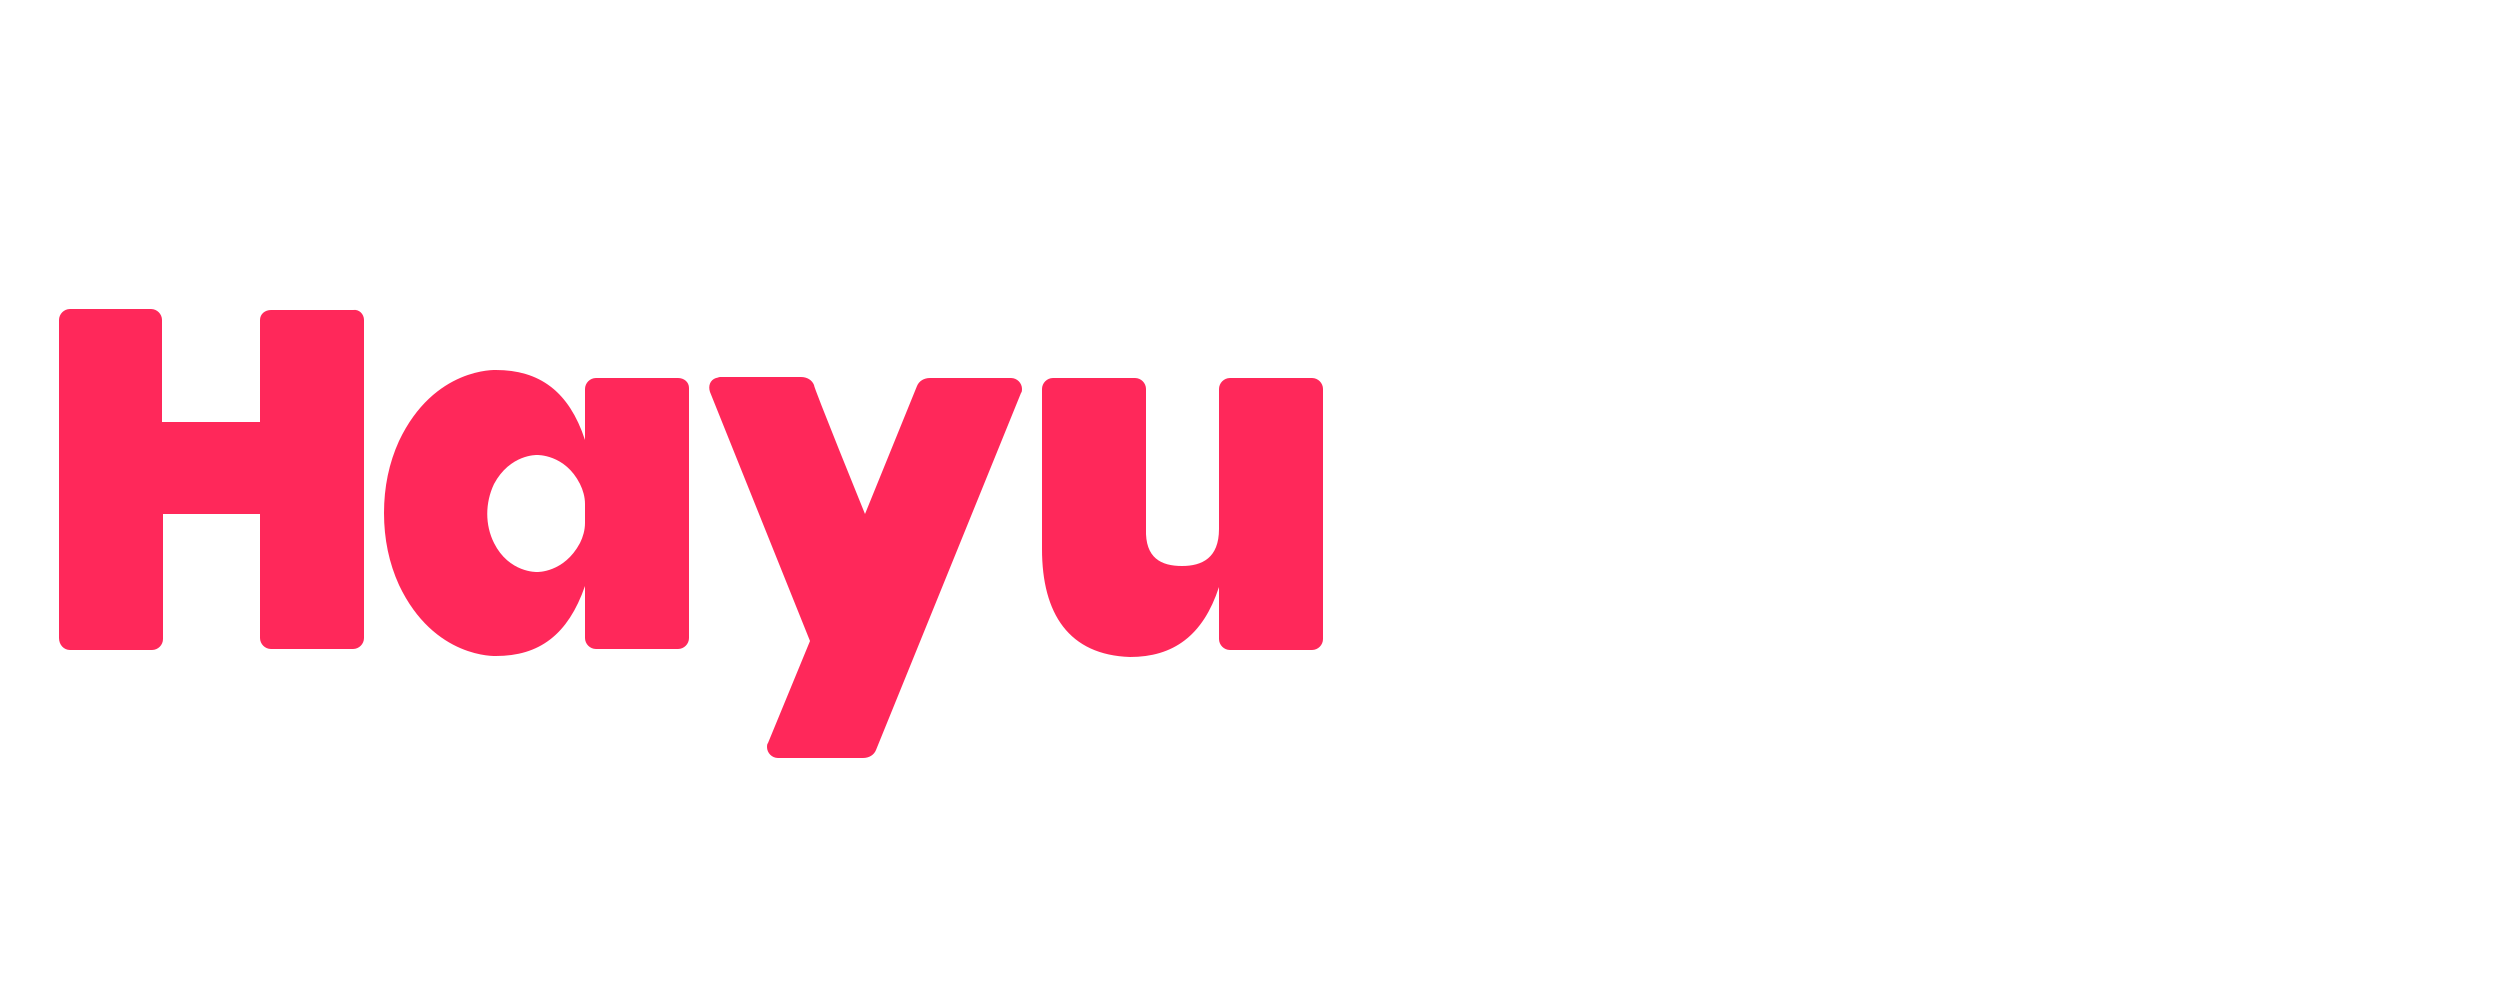
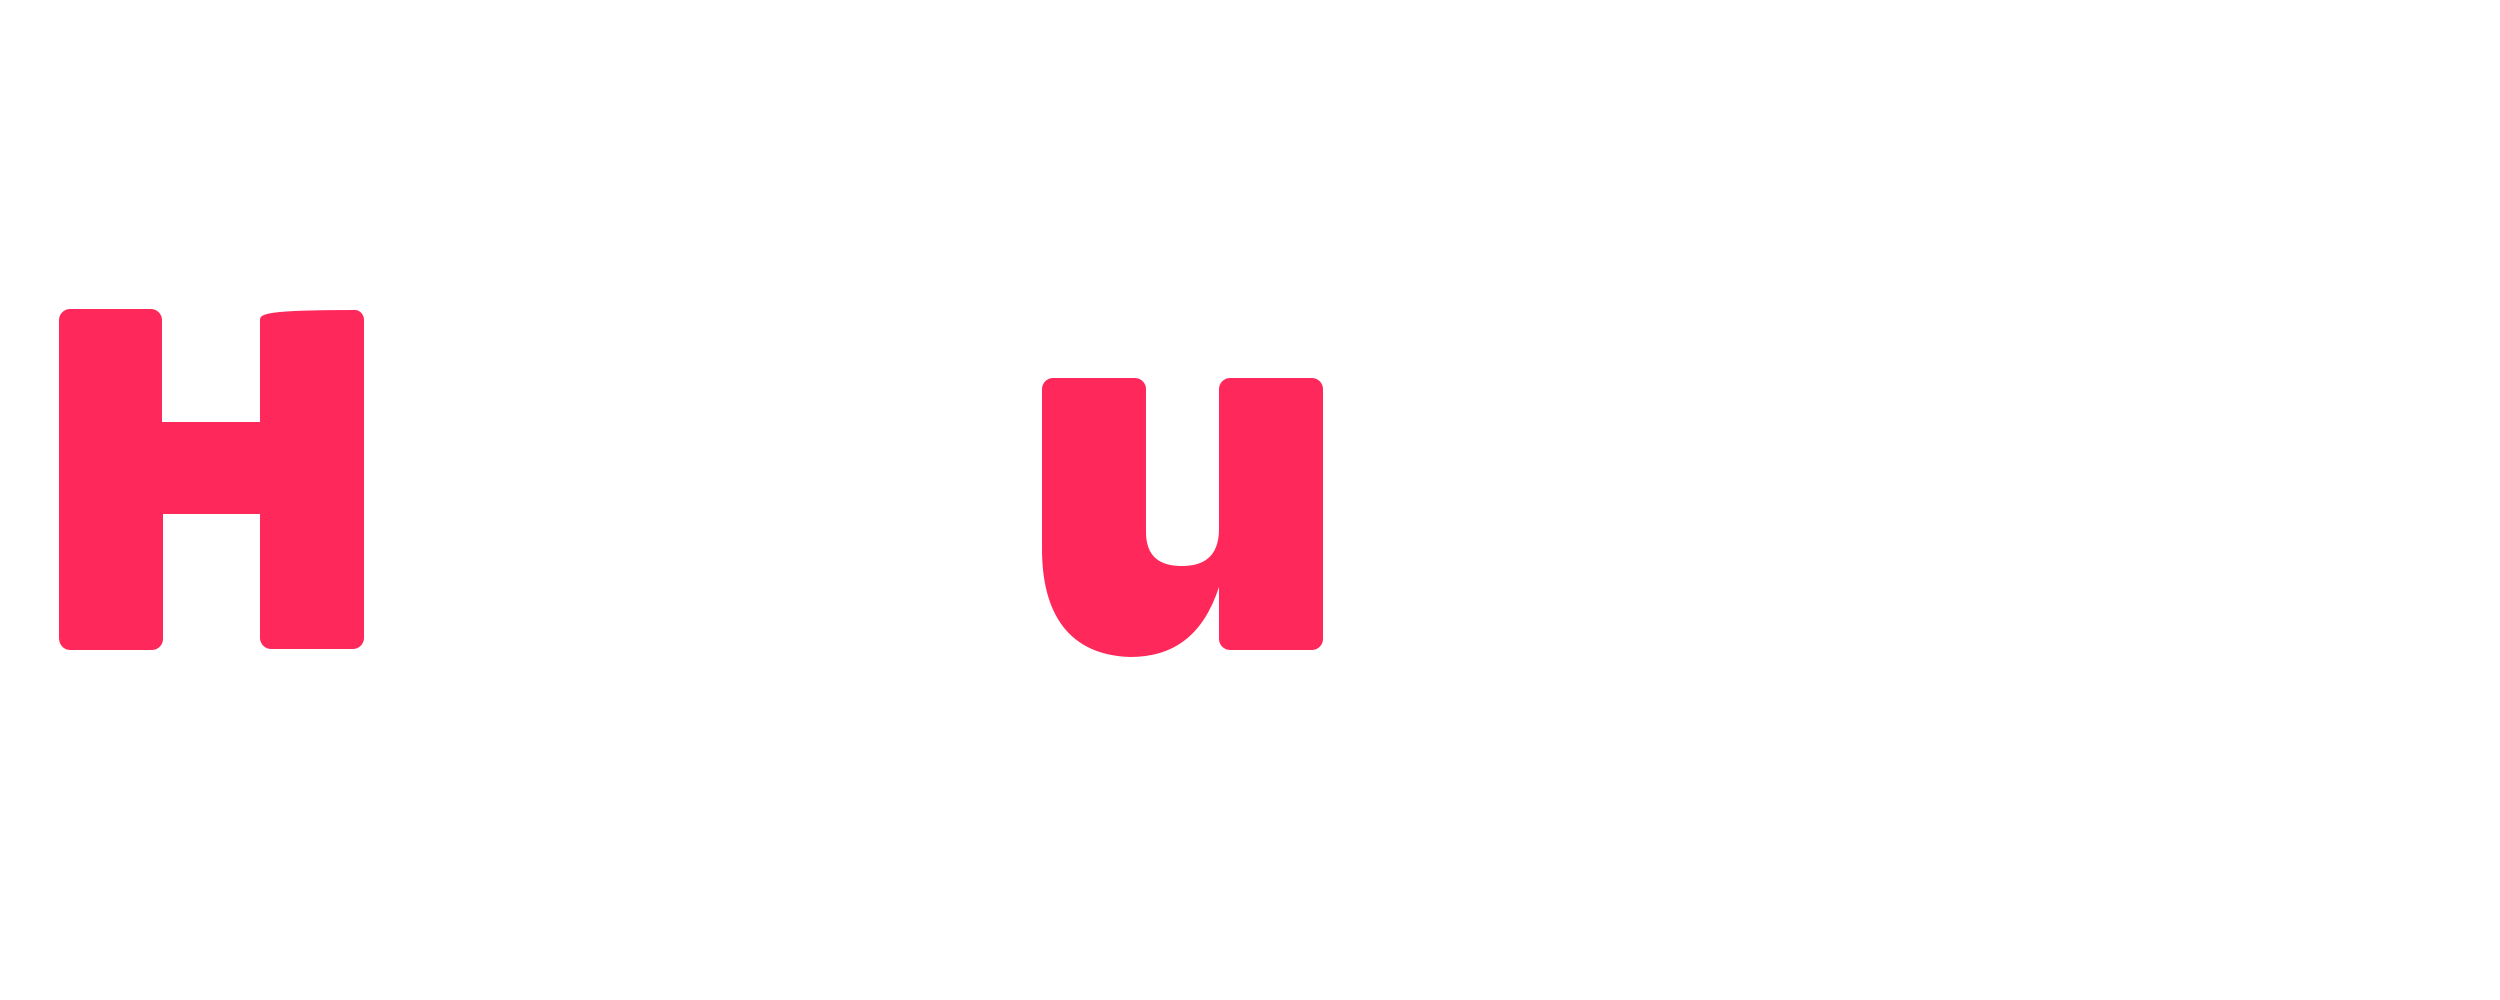
<svg xmlns="http://www.w3.org/2000/svg" version="1.1" id="Layer_1" x="0px" y="0px" viewBox="0 0 250 100" style="enable-background:new 0 0 250 100;" xml:space="preserve">
  <style type="text/css">
	.st0{fill:#FF285A;}
</style>
  <g>
    <path class="st0" d="M118.2,56.6c2,0,3.7-0.8,3.7-3.7v-14c0-0.6,0.5-1.1,1.1-1.1h8.2c0.6,0,1.1,0.5,1.1,1.1v25   c0,0.6-0.5,1.1-1.1,1.1h-8.2c-0.6,0-1.1-0.5-1.1-1.1v-5.2c-1.6,4.9-4.6,7-8.9,7l0,0c-6.1-0.2-8.8-4.3-8.8-10.8v-16   c0-0.6,0.5-1.1,1.1-1.1h8.2c0.6,0,1.1,0.5,1.1,1.1v14C114.5,55.8,116.1,56.6,118.2,56.6L118.2,56.6L118.2,56.6z" />
-     <path class="st0" d="M86.5,51.4l5.2-12.8c0.2-0.5,0.7-0.8,1.3-0.8h8.1c0.6,0,1.1,0.5,1.1,1.1c0,0.1,0,0.3-0.1,0.4L87.6,75   c-0.2,0.5-0.7,0.8-1.3,0.8h-8.5c-0.6,0-1.1-0.5-1.1-1.1c0-0.1,0-0.3,0.1-0.4L81,64.1L71,39.2c-0.2-0.6,0-1.2,0.6-1.4   c0.1,0,0.3-0.1,0.4-0.1h8.1c0.6,0,1.1,0.3,1.3,0.8C81.3,38.6,86.5,51.4,86.5,51.4z" />
-     <path class="st0" d="M35.3,31h-8.2C26.5,31,26,31.4,26,32v10.2h-9.8V32c0-0.6-0.5-1.1-1.1-1.1H7c-0.6,0-1.1,0.5-1.1,1.1v31.8   C5.9,64.5,6.4,65,7,65h8.2c0.6,0,1.1-0.5,1.1-1.1V51.4H26v12.4c0,0.6,0.5,1.1,1.1,1.1h8.2c0.6,0,1.1-0.5,1.1-1.1V32   C36.4,31.4,35.9,30.9,35.3,31z" />
-     <path class="st0" d="M67.8,37.8h-8.2c-0.6,0-1.1,0.5-1.1,1.1V44c-1.6-4.9-4.6-7-8.9-7c0,0-6.2-0.3-9.7,7.1c-1,2.2-1.5,4.6-1.5,7.2   c0,2.6,0.5,5,1.5,7.2c3.5,7.4,9.7,7.1,9.7,7.1c4.3,0,7.2-2.1,8.9-7v5.2c0,0.6,0.5,1.1,1.1,1.1h8.2c0.6,0,1.1-0.5,1.1-1.1v-25   C68.9,38.2,68.4,37.8,67.8,37.8z M58.5,52.3c0,0.7-0.2,1.4-0.5,2l0,0c-1.6,3-4.3,2.9-4.3,2.9s-2.8,0.1-4.3-2.9   c-0.9-1.8-0.9-4,0-5.9c1.6-3,4.3-2.9,4.3-2.9s2.8-0.1,4.3,2.9l0,0c0.3,0.6,0.5,1.3,0.5,2L58.5,52.3L58.5,52.3z" />
+     <path class="st0" d="M35.3,31C26.5,31,26,31.4,26,32v10.2h-9.8V32c0-0.6-0.5-1.1-1.1-1.1H7c-0.6,0-1.1,0.5-1.1,1.1v31.8   C5.9,64.5,6.4,65,7,65h8.2c0.6,0,1.1-0.5,1.1-1.1V51.4H26v12.4c0,0.6,0.5,1.1,1.1,1.1h8.2c0.6,0,1.1-0.5,1.1-1.1V32   C36.4,31.4,35.9,30.9,35.3,31z" />
  </g>
</svg>